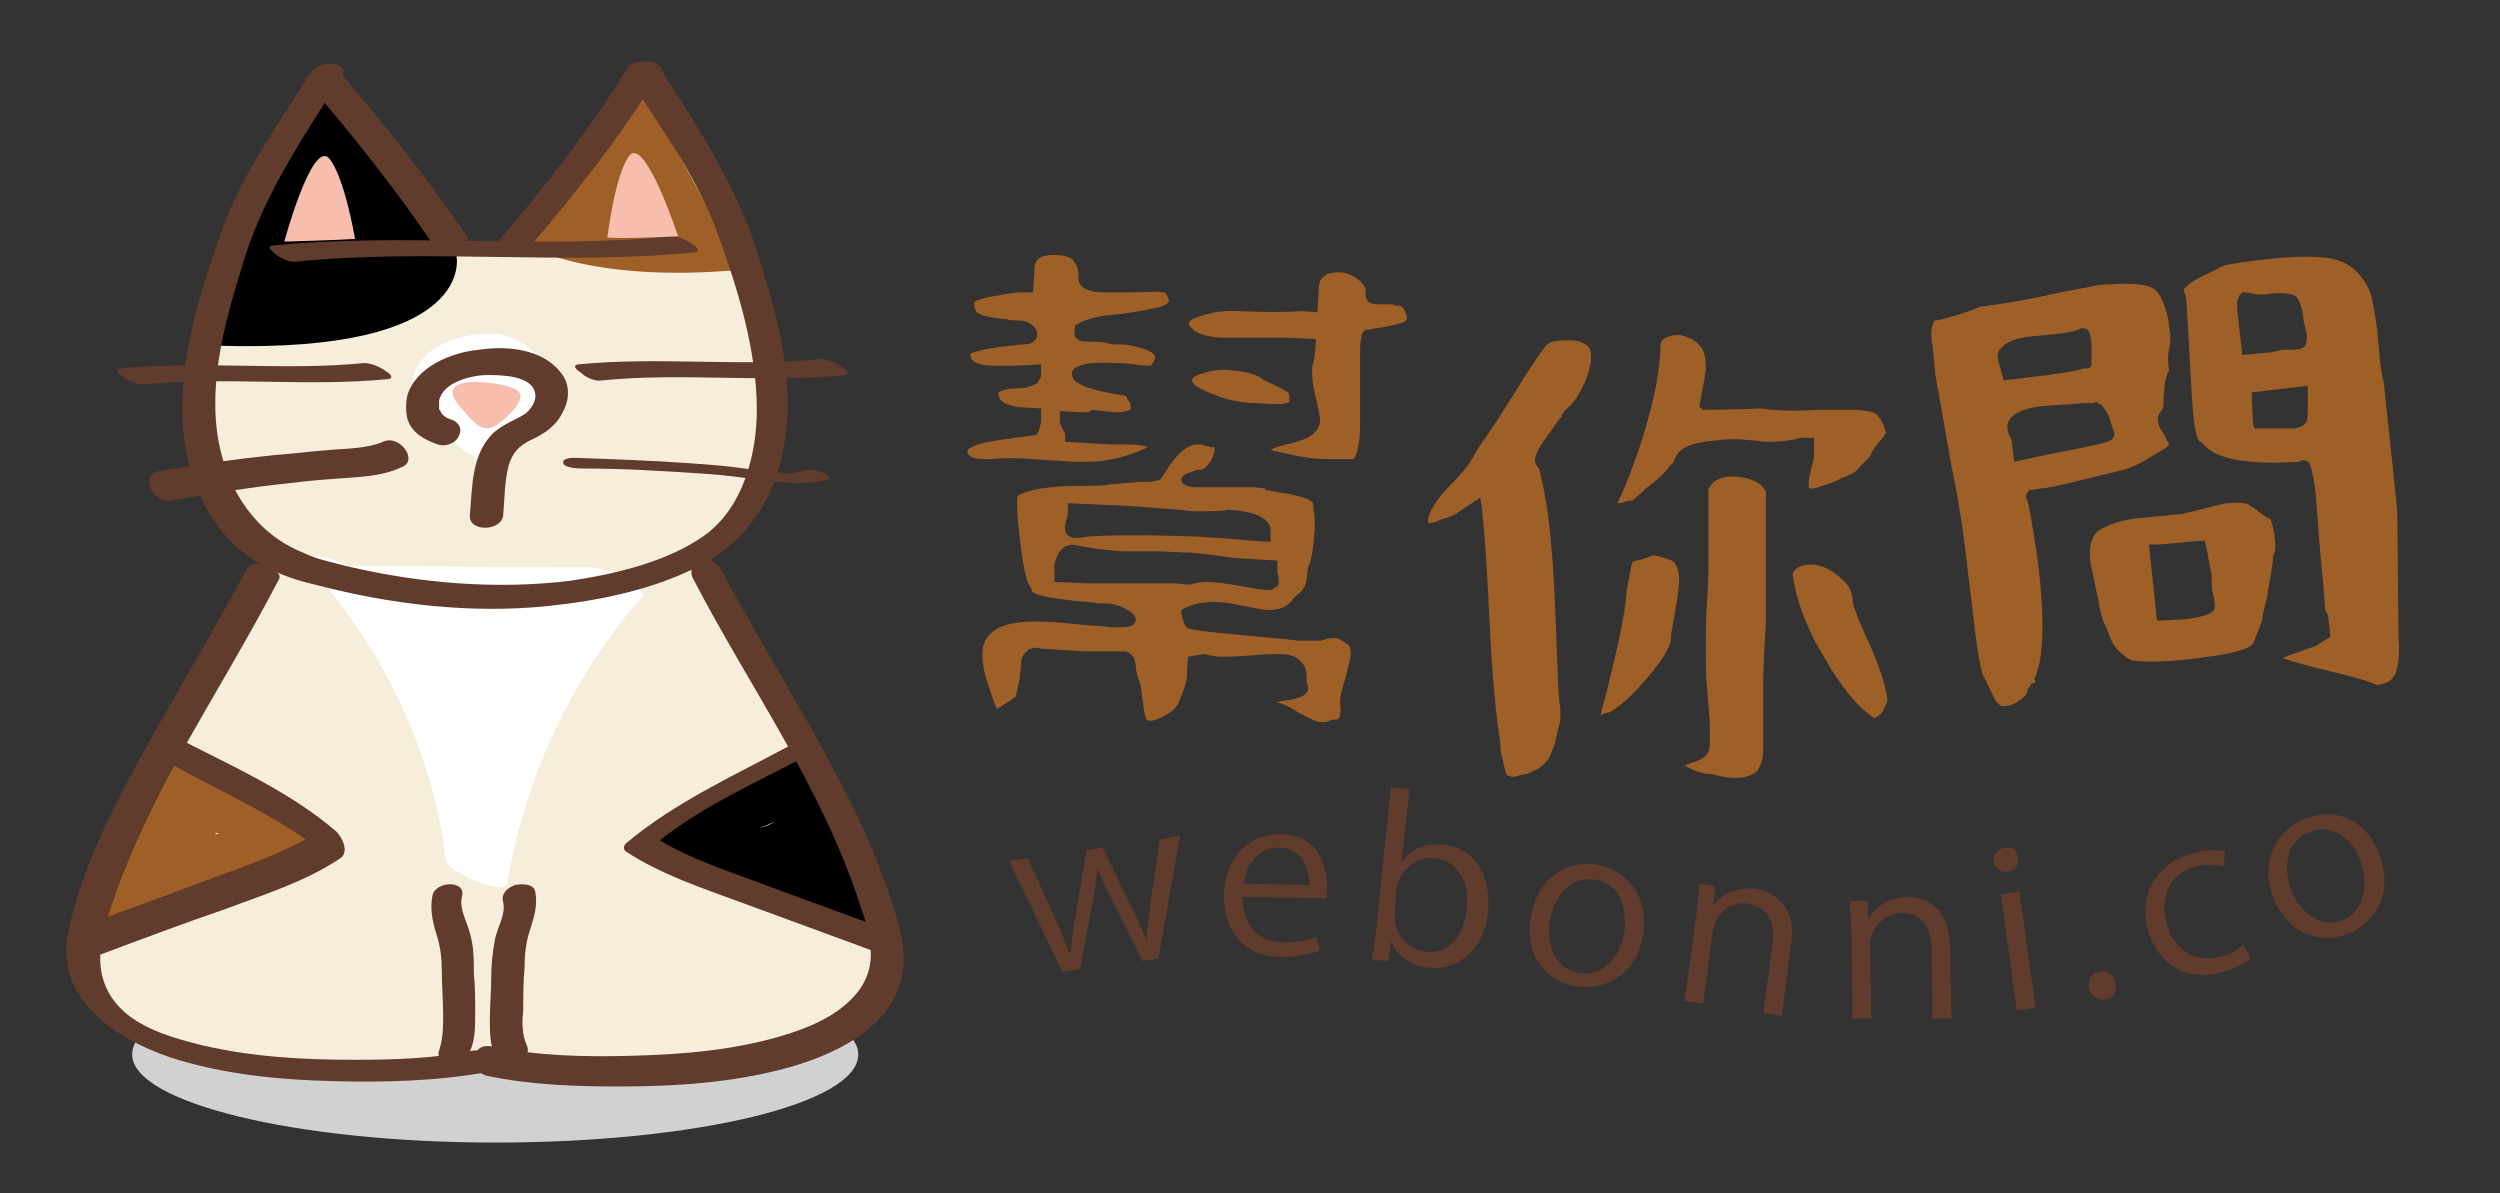
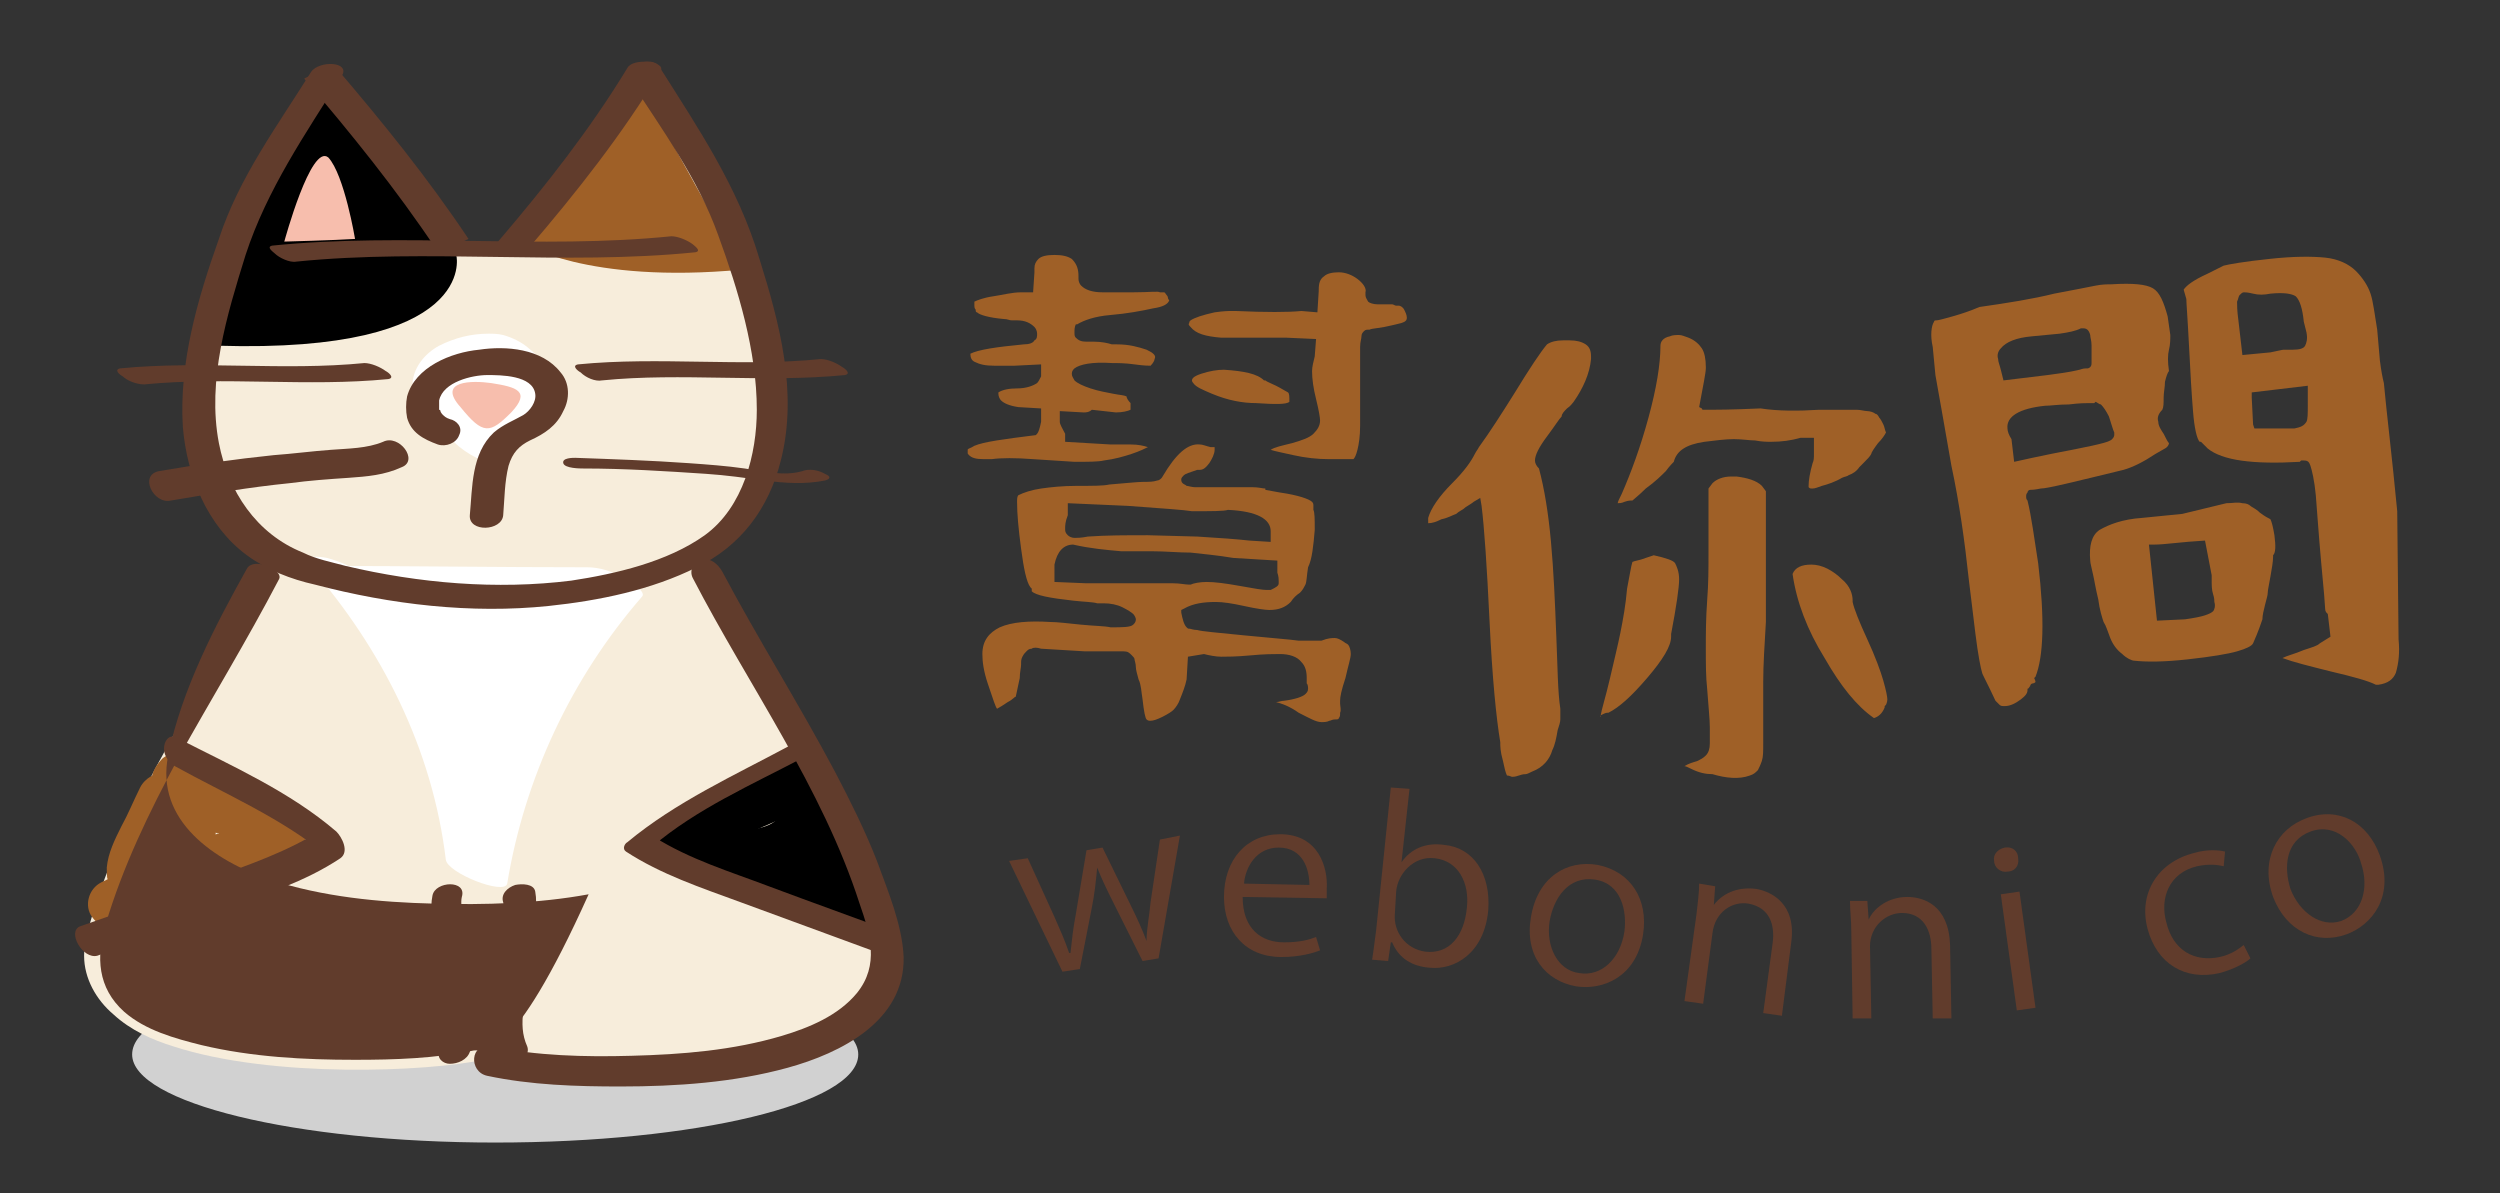
<svg xmlns="http://www.w3.org/2000/svg" version="1.1" id="圖層_1" x="0px" y="0px" viewBox="0 0 187.3 89.4" style="enable-background:new 0 0 187.3 89.4;" xml:space="preserve">
  <rect x="0" y="0" width="187.3" height="89.4" fill="#333333" stroke="none" />
  <style type="text/css">
	.st0{fill:#D1D1D1;}
	.st1{fill:#F7EDDB;}
	.st2{fill:#613C2C;}
	.st3{fill:#9F6027;}
	.st4{fill:#FFFFFF;}
	.st5{fill:#F7BEAD;}
</style>
  <g>
    <path class="st0" d="M64.3,79c0,3.7-12.2,6.6-27.2,6.6c-15,0-27.2-3-27.2-6.6c0-3.7,12.2-6.6,27.2-6.6C52.1,72.4,64.3,75.4,64.3,79   z" />
  </g>
  <g>
    <g>
      <path class="st1" d="M36.2,79.4c-4.2,0.9-15.8,1.4-23.2-1c-1.6-0.5-3.2-1.2-4.5-2.4c-1.3-1.1-2.2-2.7-2.2-4.4    c0-0.8,0.2-1.6,0.4-2.3c2.7-9.5,8.6-17.6,13.1-26.3l0.8-1.5c0,0,17.3,6.3,31.6-0.1L53,43c4.5,8.7,10.5,16.9,13.1,26.3    c0.2,0.8,0.4,1.5,0.4,2.3c0,1.7-0.9,3.3-2.2,4.4c-1.3,1.1-2.9,1.8-4.5,2.4c-7.4,2.4-19,1.9-23.2,1" />
    </g>
  </g>
  <g>
    <g>
      <path d="M52.1,64.5c1-0.2,1.9-0.6,2.8-1.2c0.8-0.6,1.6-1.1,2.6-1.5c0.9-0.4,1.8-0.8,2.6-1.3c0.8-0.5,1.8-0.9,2.2-1.8    c0.5-0.9-0.8-1.4-1.5-1.6c-0.6-0.2-1.3-0.3-1.9-0.2c-0.4,0-1,0.1-1.2,0.5c-0.1,0.2-0.2,0.3-0.3,0.5c-0.1,0.1-0.1,0.1-0.2,0.2    c0.1-0.1,0,0-0.1,0c-0.4,0.2-0.7,0.4-1.1,0.7c-0.8,0.5-1.6,0.9-2.5,1.3c-0.9,0.4-1.6,0.8-2.4,1.4c-0.4,0.3-0.7,0.5-1.1,0.7    c-0.1,0-0.2,0.1-0.3,0.1c-0.2,0.1,0.2-0.1,0,0c-0.2,0.1-0.5,0.1-0.7,0.2c-0.3,0.1-0.8,0.3-0.8,0.6c-0.1,0.4,0.3,0.7,0.6,0.9    C49.6,64.5,51,64.7,52.1,64.5L52.1,64.5z" />
    </g>
    <g>
      <path d="M54.8,67.1c1.5-0.1,3-0.4,4.5-0.8c0.7-0.2,1.3-0.5,1.7-1c0.4-0.5,0.6-1,1.1-1.5C62,64,61.9,64,61.8,64.1    c0.2-0.2,0.4-0.4,0.7-0.5c0.4-0.1,0.4-0.8,0.4-1c0-0.6-0.3-1.2-0.6-1.7c-0.4-0.7-1.2-1.9-2.2-1.6c-1.1,0.3-1.4,1.5-2.1,2.3    c0.1-0.1,0.1-0.2,0.2-0.2c-0.5,0.5-1.2,0.6-1.9,0.8c0.1,0,0.2,0,0.3-0.1c-1.2,0.3-2.4,0.5-3.7,0.6c-1,0.1-0.6,1.6-0.4,2.2    c0.3,0.6,0.6,1.2,1,1.6C53.9,66.8,54.3,67.2,54.8,67.1L54.8,67.1z" />
    </g>
    <g>
      <path d="M60.7,68.5c1.6-0.4,2.9-1.4,3.9-2.6c0.2-0.2,0.3-0.4,0.3-0.7c0.1-0.2,0.1-0.5,0-0.7c-0.1-0.3-0.2-0.5-0.4-0.7    c-0.2-0.2-0.4-0.4-0.7-0.5C63.3,63,62.6,62.9,62,63c-0.5,0.1-1.2,0.3-1.5,0.8c-0.3,0.4-0.6,0.7-1,1c0.1-0.1,0.3-0.2,0.4-0.3    c-0.3,0.2-0.6,0.4-0.9,0.6c0.2-0.1,0.3-0.2,0.5-0.3c-0.3,0.2-0.7,0.3-1.1,0.4c-0.3,0.1-0.5,0.2-0.7,0.4c-0.2,0.1-0.4,0.3-0.5,0.6    c-0.2,0.4-0.1,1,0.2,1.4c0.4,0.5,0.9,0.8,1.4,0.9c0.2,0,0.4,0.1,0.7,0.1C59.9,68.7,60.3,68.6,60.7,68.5L60.7,68.5z" />
    </g>
    <g>
      <path d="M65.6,69.8c0.1-0.4,0.2-0.8,0.3-1.2c0-0.2,0-0.4-0.1-0.6c-0.1-0.3-0.2-0.5-0.3-0.7c-0.2-0.3-0.4-0.5-0.6-0.7    c-0.2-0.2-0.5-0.4-0.8-0.6c-0.2-0.1-0.4-0.2-0.5-0.3c-0.3-0.1-0.6-0.2-1-0.2c-0.1,0-0.3,0.1-0.4,0.1c-0.2,0.1-0.4,0.3-0.4,0.5    c-0.1,0.4-0.2,0.8-0.3,1.2c0,0.2,0,0.4,0.1,0.6c0.1,0.3,0.2,0.5,0.3,0.7c0.2,0.3,0.4,0.5,0.6,0.7c0.2,0.2,0.5,0.4,0.8,0.6    c0.2,0.1,0.4,0.2,0.5,0.3c0.3,0.1,0.6,0.2,1,0.2c0.1,0,0.3-0.1,0.4-0.1C65.4,70.2,65.5,70.1,65.6,69.8L65.6,69.8z" />
    </g>
  </g>
  <g>
    <g>
      <path class="st2" d="M59.1,55.9c-4.1,2.2-8.5,4.2-12.1,7.2c-0.2,0.1-0.4,0.5-0.1,0.7c2.6,1.7,5.6,2.7,8.6,3.8    c3.3,1.2,6.5,2.4,9.8,3.6c0.5,0.2,1.3-0.1,1.7-0.4c0.3-0.2,0.7-0.7,0.1-0.9c-3.2-1.2-6.3-2.3-9.5-3.5c-2.9-1.1-5.9-2-8.6-3.7    c0,0.2-0.1,0.4-0.1,0.7c3.3-2.8,7.4-4.6,11.2-6.6c0.3-0.2,0.9-0.6,0.6-1C60.4,55.4,59.5,55.7,59.1,55.9L59.1,55.9z" />
    </g>
  </g>
  <g>
    <path class="st1" d="M48.3,5.5c1,1.6,2,3.2,3,4.7c1,1.6,2,3.2,2.8,4.8c0.8,1.7,1.4,3.5,1.9,5.4c1.1,3.6,2.1,7.4,1.8,11.1   c-0.3,3.8-1.8,7.8-5.2,9.6c-12.8,6.9-30,1.2-30,1.2c-0.9-0.3-1.8-0.7-2.6-1.2c-3.2-2-4.9-5.8-5.2-9.6c-0.3-3.8,0.7-7.5,1.8-11.1   c0.5-1.8,1.1-3.6,1.9-5.4c0.8-1.7,1.8-3.3,2.8-4.8c1-1.6,2-3.2,3-4.7l10.2,13.2h3.9L48.3,5.5z" />
  </g>
  <path class="st3" d="M47.7,5.9l-8.6,12.3c0,0,4.8,3.1,16.5,2" />
  <path d="M34.2,19.2c0,0,1.6,7.3-17.9,6.7c0,0,3.7-16,8.2-19.4L34.2,19.2z" />
  <g>
    <g>
      <path class="st4" d="M34.8,32.1c0-0.4,0.1-0.8,0.3-1.2c0,0.1-0.1,0.2-0.1,0.3c0.4-0.7,1-1.3,1.7-1.6c-0.1,0-0.2,0.1-0.2,0.1    c1.1-0.5,2.3-0.7,3.5-0.7c-0.1,0-0.2,0-0.3,0c0.1,0,0.2,0,0.3,0c0.1,0,0.1,0,0.2,0c-0.1,0-0.2-0.1-0.4-0.2c-0.7-0.4-1.6-1.2-1.9-2    c-0.1-0.3,0,0,0,0.1c0-0.1,0-0.2,0-0.3c0,0.2,0,0.4-0.1,0.6c0-0.1,0.1-0.2,0.1-0.3c-0.5,0.9-1.5,1.2-2.3,1.8    c-0.9,0.6-1.5,1.4-2,2.3c0-0.1,0.1-0.2,0.1-0.3c0,0.1-0.1,0.1-0.2,0.2c0.1,0,0.2-0.1,0.2-0.1c-0.1,0-0.1,0-0.2,0    c0.1,0,0.2,0,0.3,0c-0.3,0-0.1,0.1,0.6,0.3c0.5,0.5,1,1,1.5,1.4c-0.1-0.2-0.3-0.5-0.5-0.7c-0.5-0.6-1.1-1.1-1.7-1.5    c-0.3-0.2-0.8-0.5-1.2-0.4c-0.3,0.1-0.4,0.4-0.4,0.7c0.1,0.5,0.4,1,0.8,1.4c0.4,0.5,0.9,1,1.5,1.3c-0.6-0.4-1-0.8-1.4-1.4    c0.1,0.2,0.3,0.4,0.4,0.6c0.2,0.2,0.4,0.4,0.6,0.6c0.5,0.5,1.1,0.9,1.7,1.2c0.3,0.1,0.8,0.3,1.1,0.1c0.4-0.1,0.5-0.4,0.6-0.8    c0,0.1-0.1,0.2-0.1,0.3c0.5-1,1.4-1.7,2.4-2.3c0.5-0.3,1-0.6,1.4-1c0.4-0.5,0.6-1,0.5-1.6c0-0.5-0.3-0.9-0.5-1.3    c-0.4-0.7-1-1.2-1.6-1.7c-0.5-0.4-1.1-0.7-1.8-0.9c-0.4-0.1-0.8-0.1-1.1-0.1c-1.3,0-2.5,0.3-3.7,0.9c-1.1,0.6-2,1.7-2,3    c0,1.1,0.9,2,1.7,2.6c0.4,0.3,0.9,0.7,1.4,0.7C34.3,32.5,34.8,32.5,34.8,32.1L34.8,32.1z" />
    </g>
  </g>
  <g>
    <g>
      <path class="st4" d="M23.2,42.4c5.4,6.2,9.2,13.7,10.2,22c0.1,1,4.4,2.7,4.6,1.8c1.3-7.9,4.8-15.4,10.1-21.5    c0.4-0.4-1.2-1.3-1.4-1.4c-0.8-0.5-1.8-0.8-2.7-0.8c-6.7,0-13.4-0.1-20.1-0.1c-0.8,0-0.3,0.7,0,1c0.7,0.7,1.8,1.2,2.7,1.4    c5.3,1.1,7.2,7.8,6,12.4c1.5,0.6,3,1.2,4.6,1.8c-1-4.1-1.9-8.3-2.9-12.4c-0.1,0.1-0.1,0.2-0.2,0.4c2.5-1.1,5-1.5,7.7-1.4    c-1.4-0.8-2.7-1.5-4.1-2.3c-2.3,3-4,6.4-5.1,10c-0.3,1.1,4,3,4.6,2.1c1.5-2.5,3-5.1,4.5-7.6c0.4-0.7-2.3-1.9-2.6-2    c-2.1-0.7-4.2-1-6.3-0.8c-0.2,0-0.6,0.1-0.5,0.4c0.4,1.2,0.9,2.3,1.5,3.5c0.5,0.9,1.6,1.4,2.6,1.8c0.2,0.1,2.4,0.6,2-0.1    c-0.6-1.1-1.1-2.3-1.5-3.5c-0.2,0.1-0.3,0.3-0.5,0.4c1.1-0.1,2.3-0.2,3.3,0.2c-0.9-0.7-1.7-1.3-2.6-2c-1.5,2.5-3,5.1-4.5,7.6    c1.5,0.7,3,1.4,4.6,2.1c1.1-3.6,2.9-7,5.1-10c0.3-0.4-1.2-1.3-1.4-1.4C40,43.3,39.1,43,38.1,43c-2.9-0.1-5.7,0.4-8.3,1.6    c-0.2,0.1-0.2,0.2-0.2,0.4c1,4.1,1.9,8.3,2.9,12.4c0.2,0.9,4.3,2.9,4.6,1.8c0.9-3.7,0.2-7.6-2.1-10.6c-2.4-3.2-6.3-5.3-10.2-6.1    c0.9,0.8,1.8,1.6,2.7,2.4c6.7,0,13.4,0.1,20.1,0.1c-1.4-0.8-2.7-1.5-4.1-2.3c-5.3,6.1-8.8,13.5-10.1,21.5c1.5,0.6,3,1.2,4.6,1.8    c-1-8.4-5-16.1-10.5-22.5c-0.7-0.9-1.9-1.4-3-1.7C24,41.7,22.4,41.5,23.2,42.4L23.2,42.4z" />
    </g>
  </g>
  <g>
    <path class="st3" d="M11.8,59.8c1,1.3,2.6,1.8,4,2.4c0.1,0.1,0.3,0.1,0.4,0.2c0.1,0,0.2,0.1,0.3,0.1c-0.1,0-0.2-0.1-0.2-0.1   c0.2,0,0.7,0.4,0.9,0.6c0.1,0,0.5,0.4,0.1,0.1c0.1,0.1,0.3,0.2,0.4,0.4c0.1,0.1,0.2,0.2,0.3,0.3c0.1,0.1,0.1,0.1,0.2,0.2   c0.2,0.3,0.2,0.2-0.1-0.4c0.2-0.5,0.4-1,0.5-1.5c0,0-0.1,0.1-0.1,0.1c0.3-0.2,0.7-0.4,1-0.7c-1,0.4-2,0.6-3,0.9   c-1,0.3-1.9,0.7-2.8,1c-2.1,0.8-4.1,1.7-6.1,2.7c-1,0.5-1.3,1.8-0.7,2.6c0.7,1,2,1.1,3.1,0.8c2.2-0.6,3.9-2.6,5.1-4.3   c0.7-1,1.1-2.2,1.1-3.4c0-1.3-0.6-2.3-1.4-3.3c-1-1.3-3.6-0.9-4.3,0.5c-0.5,1-0.9,2-1.4,2.9c-0.5,1-1,2-1.1,3.1   c0,0.6,0,1.1,0.4,1.5c0.4,0.4,1,0.7,1.6,0.7c1,0.1,2.8-0.5,2.9-1.8c0-0.3,0.1-0.5,0.1-0.8c0.1-0.4-0.1,0.2,0.1-0.2   c0.2-0.4,0.4-0.9,0.6-1.3c0.4-0.9,0.8-1.8,1.3-2.7c-1.4,0.2-2.9,0.4-4.3,0.5c0,0,0.3,0.5,0.1,0.2c0.1,0.2,0.2,0.3,0.3,0.5   c-0.1-0.3,0,0.1,0,0.2c0,0.1,0,0.1,0,0.2c0-0.2,0-0.2,0-0.1c-0.1,0.2-0.1,0.4-0.1,0.6c0,0.1,0,0.1,0-0.1c0,0.1-0.1,0.1-0.1,0.2   c-0.1,0.2-0.2,0.3-0.3,0.5c-0.3,0.5,0.3-0.3-0.1,0.2c-0.4,0.5-0.9,1.1-1.4,1.6c-0.1,0.1-0.3,0.4-0.4,0.4c0.2-0.2,0.2-0.2,0.1-0.1   c-0.1,0.1-0.1,0.1-0.2,0.2c-0.1,0-0.1,0.1-0.2,0.1c-0.2,0.1-0.2,0.1,0.1,0c-0.1,0.1-0.4,0.1-0.5,0.2c0.8,1.2,1.6,2.3,2.4,3.5   c0.1,0,0.9-0.4,0.4-0.2c0.2-0.1,0.4-0.2,0.6-0.3c0.5-0.2,0.9-0.4,1.4-0.6c0.9-0.4,1.9-0.8,2.8-1.2c0.9-0.4,1.9-0.7,2.8-1   c1-0.3,2.2-0.5,3.1-1c1-0.5,1.6-1.5,1.3-2.6c-0.2-0.6-0.6-1.1-1-1.5c-0.7-0.7-1.4-1.3-2.3-1.8c-0.8-0.5-1.7-0.8-2.6-1.1   c-0.2-0.1-0.4-0.1-0.6-0.2c0.5,0.3,0,0-0.1-0.1c-0.1,0-0.1-0.1-0.2-0.1c-0.2-0.1-0.2-0.1,0.1,0.1c-0.2-0.1-0.3-0.4-0.4-0.5   c-0.7-1-2.6-1-3.5-0.3C11.3,57.7,11,58.8,11.8,59.8L11.8,59.8z" />
  </g>
  <g>
    <g>
      <path class="st2" d="M22.8,5.9c3.5,4.1,6.9,8.3,9.9,12.8c0.2,0.3,2.4-0.8,2.4-0.8c-3-4.5-6.4-8.7-9.9-12.8    c-0.1-0.2-1.1,0.2-1.2,0.3C23.8,5.4,22.7,5.9,22.8,5.9L22.8,5.9z" />
    </g>
  </g>
  <g>
    <g>
      <path class="st2" d="M47,5.1c-2.8,4.6-6.1,8.8-9.6,12.9c-0.8,0.9,1.6,1.3,2.2,0.6c3.6-4.2,7-8.5,9.9-13.3    C49.9,4.6,47.4,4.3,47,5.1L47,5.1z" />
    </g>
  </g>
  <g>
    <g>
      <path class="st2" d="M47.2,6c2.4,3.7,5.1,7.4,6.6,11.6c1.5,4.1,2.9,8.7,2.9,13.1c0,3.3-1,7.3-3.9,9.4c-2.8,2-6.7,2.9-10,3.4    c-5.6,0.7-11.4,0.2-16.9-1.1c-1.1-0.3-2.2-0.5-3.2-1c-3.5-1.4-5.6-4.6-6.3-8.2c-0.9-4.7,0.6-9.6,2-14.1c1.6-4.9,4.5-9.1,7.2-13.4    c0.7-1.1-1.7-1.2-2.3-0.3c-2.5,4-5.4,7.9-6.9,12.5c-1.6,4.5-3,9.3-2.7,14.1c0.3,3.6,1.8,7.4,4.8,9.6c1.5,1.1,3.3,1.8,5.1,2.2    c5.7,1.5,11.7,2.2,17.5,1.6c3.8-0.4,7.7-1.2,11.1-2.9c3.3-1.6,5.4-4.4,6.3-8c1.3-5.1-0.1-10.3-1.6-15.1C55.3,14,52.3,9.6,49.4,5    C48.9,4.1,46.5,4.9,47.2,6L47.2,6z" />
    </g>
  </g>
  <g>
    <g>
      <path class="st2" d="M45.1,28.5c6-0.6,12.1,0.2,18.2-0.4c0.5-0.1,0-0.5-0.2-0.6c-0.4-0.3-1.1-0.6-1.6-0.6    c-6,0.6-12.1-0.2-18.2,0.4c-0.5,0.1,0,0.5,0.2,0.6C43.9,28.3,44.6,28.6,45.1,28.5L45.1,28.5z" />
    </g>
  </g>
  <g>
    <g>
      <path class="st2" d="M10.8,28.8c6.1-0.6,12.2,0.2,18.3-0.4c0.5-0.1,0-0.5-0.2-0.6c-0.4-0.3-1.1-0.6-1.6-0.6    c-6.1,0.6-12.2-0.2-18.3,0.4c-0.5,0.1,0,0.5,0.2,0.6C9.5,28.5,10.2,28.8,10.8,28.8L10.8,28.8z" />
    </g>
  </g>
  <g>
    <g>
      <path class="st2" d="M22.2,19.6c9.9-1,20,0.3,29.9-0.7c0.5-0.1-0.1-0.5-0.2-0.6c-0.4-0.3-1.1-0.6-1.6-0.6c-9.9,1-20-0.3-29.9,0.7    c-0.5,0.1,0.1,0.5,0.2,0.6C20.9,19.3,21.7,19.7,22.2,19.6L22.2,19.6z" />
    </g>
  </g>
  <g>
    <g>
-       <path class="st2" d="M35.5,78.7c-2.9,0.6-5.9,0.7-8.9,0.7c-3.8,0-7.7-0.2-11.5-1.1c-2-0.5-4.2-1.1-5.8-2.5c-2-1.8-2.1-4.1-1.4-6.5    c1.3-4.4,3.3-8.5,5.4-12.4c2.5-4.5,5.2-8.9,7.6-13.5c0.4-0.7-1.9-1.7-2.4-0.8c-2.4,4.5-5,8.8-7.5,13.3c-2.4,4.3-4.9,9.1-5.9,14    c-1,4.9,3.5,7.9,7.6,9.3c4,1.3,8.2,1.7,12.3,1.8c3.8,0.1,7.8,0,11.6-0.7C38.3,79.9,36.3,78.6,35.5,78.7L35.5,78.7z" />
+       <path class="st2" d="M35.5,78.7c-2.9,0.6-5.9,0.7-8.9,0.7c-3.8,0-7.7-0.2-11.5-1.1c-2-0.5-4.2-1.1-5.8-2.5c-2-1.8-2.1-4.1-1.4-6.5    c1.3-4.4,3.3-8.5,5.4-12.4c2.5-4.5,5.2-8.9,7.6-13.5c0.4-0.7-1.9-1.7-2.4-0.8c-2.4,4.3-4.9,9.1-5.9,14    c-1,4.9,3.5,7.9,7.6,9.3c4,1.3,8.2,1.7,12.3,1.8c3.8,0.1,7.8,0,11.6-0.7C38.3,79.9,36.3,78.6,35.5,78.7L35.5,78.7z" />
    </g>
  </g>
  <g>
    <g>
      <path class="st2" d="M13.1,57.4c3.8,2.1,8,3.9,11.4,6.7c-0.1-0.7-0.2-1.3-0.3-2c-2.6,1.7-5.6,2.7-8.6,3.8    c-3.2,1.2-6.4,2.4-9.6,3.5c-1,0.4,0.2,2.5,1.3,2.2c3.2-1.2,6.4-2.4,9.6-3.5c2.9-1.1,5.9-2,8.6-3.8c0.7-0.5,0.1-1.6-0.3-2    c-3.5-3-7.8-4.9-11.9-7c-0.5-0.3-0.9,0-1,0.6C12.2,56.5,12.6,57.1,13.1,57.4L13.1,57.4z" />
    </g>
  </g>
  <g>
    <g>
      <path class="st2" d="M51.9,43.3c4.2,8.1,9.7,15.7,12.5,24.4c0.8,2.3,1.5,4.6-0.2,6.7c-1.4,1.7-3.6,2.6-5.6,3.2    c-3.7,1.1-7.5,1.4-11.3,1.5c-3.5,0.1-7.1,0-10.5-0.7c-1.6-0.3-1.7,1.9-0.3,2.2c3.3,0.7,6.7,0.8,10,0.8c4.2,0,8.5-0.3,12.5-1.4    c4-1.1,8.8-3.5,8.7-8.3c-0.1-2.4-1.2-5-2-7.2c-0.9-2.3-2-4.5-3.1-6.6c-2.7-5.1-5.8-10-8.5-15.1c-0.3-0.5-0.8-1-1.5-0.9    C52,42,51.6,42.7,51.9,43.3L51.9,43.3z" />
    </g>
  </g>
  <g>
    <g>
      <path class="st2" d="M28.7,33.1c-1.2,0.5-2.6,0.5-3.9,0.6c-1.4,0.1-2.9,0.3-4.3,0.4c-2.9,0.3-5.7,0.7-8.6,1.2    c-1.5,0.3-0.4,2.5,0.9,2.2c3-0.5,5.9-1,8.9-1.3c1.5-0.2,2.9-0.3,4.4-0.4c1.4-0.1,2.7-0.2,4-0.8C31.4,34.5,29.9,32.5,28.7,33.1    L28.7,33.1z" />
    </g>
  </g>
  <g>
    <g>
      <path class="st2" d="M60.1,35.3c-1.4,0.4-2.9,0-4.3-0.2c-1.4-0.2-2.8-0.3-4.2-0.4c-2.8-0.2-5.7-0.3-8.5-0.4c-0.2,0-1,0-0.9,0.4    c0.1,0.4,1.3,0.4,1.5,0.4c3.1,0,6.2,0.2,9.2,0.4c1.5,0.1,2.9,0.3,4.4,0.5c1.5,0.2,3,0.3,4.5,0c0.4-0.1,0.5-0.3,0-0.5    C61.3,35.2,60.6,35.1,60.1,35.3L60.1,35.3z" />
    </g>
  </g>
  <g>
    <g>
      <path class="st2" d="M37.7,38.6c0.1-1.2,0.1-2.5,0.4-3.7c0.3-1,0.8-1.5,1.6-1.9c1.1-0.5,2-1.1,2.5-2.2c0.5-0.9,0.5-2.1-0.2-2.9    c-1.4-1.8-4.1-2-6.1-1.7c-2.1,0.2-4.8,1.3-5.4,3.5c-0.1,0.5-0.1,1.1,0,1.6c0.3,1.1,1.2,1.6,2.3,2c0.6,0.2,1.4-0.1,1.6-0.7    c0.3-0.6-0.2-1.1-0.7-1.2c-0.3-0.1-0.4-0.2-0.6-0.4c0.1,0.1-0.1-0.1-0.1-0.2c0,0,0-0.1-0.1-0.1c0,0.1,0,0.1,0,0c0-0.1,0-0.2,0-0.3    c-0.1-0.2,0,0.1,0,0c0-0.1,0-0.3,0-0.4c0.3-1.4,2.5-1.9,3.6-1.9c1,0,3.4,0,3.6,1.4c0.1,0.6-0.4,1.3-0.9,1.6    c-0.7,0.4-1.5,0.7-2.2,1.3c-1.7,1.6-1.6,4.1-1.8,6.2C35.1,39.9,37.6,39.8,37.7,38.6L37.7,38.6z" />
    </g>
  </g>
  <g>
    <g>
      <g>
        <path class="st2" d="M37.7,67.6c0.2,0.9-0.4,1.8-0.6,2.7c-0.2,1-0.3,2-0.3,3c0,1-0.1,2.1-0.1,3.1c0,0.9,0,1.9,0.4,2.8     c0.5,1.1,2.8,0.3,2.4-0.8c-0.4-0.9-0.4-1.7-0.3-2.7c0-1.1,0-2.1,0.1-3.2c0-1,0.1-1.9,0.4-2.8c0.3-1,0.6-1.8,0.4-2.9     c-0.1-0.6-1-0.6-1.5-0.5C38,66.5,37.5,67,37.7,67.6L37.7,67.6z" />
      </g>
    </g>
  </g>
  <g>
    <g>
      <g>
        <path class="st2" d="M32.4,67.1c-0.2,1,0,1.9,0.3,2.9c0.3,0.9,0.4,1.8,0.4,2.8c0,1.1,0.1,2.1,0.1,3.2c0,0.9,0,1.8-0.3,2.7     c-0.2,0.6,0.3,1,0.8,1c0.6,0,1.3-0.3,1.5-0.9c0.4-0.9,0.4-1.8,0.4-2.8c0-1,0-2.1-0.1-3.1c0-1,0-2-0.3-3c-0.2-0.8-0.8-1.8-0.6-2.7     C35,65.9,32.6,66,32.4,67.1L32.4,67.1z" />
      </g>
    </g>
  </g>
  <g>
    <path class="st5" d="M36.8,28.7c1.9,0.3,3,0.6,1.5,2.2c-1.6,1.6-2.1,1.7-3.8-0.4C32.7,28.5,35.4,28.5,36.8,28.7z" />
  </g>
  <path class="st5" d="M26.6,17.9c-1.5,0.1-5.3,0.2-5.3,0.2s2-7.4,3.3-6.3C25.8,13.1,26.6,17.9,26.6,17.9z" />
-   <path class="st5" d="M45.5,17.8c1.5,0.1,5.3-0.1,5.3-0.1s-2.4-7.3-3.6-6.1C46.1,12.9,45.5,17.8,45.5,17.8z" />
  <g>
    <path class="st2" d="M88.4,62.6l-1.6,9.2l-1.2,0.2l-2.1-4.2C83,66.8,82.6,66,82.2,65l0,0c-0.1,1.1-0.2,2-0.4,3l-0.9,4.6l-1.3,0.2   l-4-8.3l1.4-0.2l2,4.4c0.4,0.9,0.8,1.8,1.1,2.7l0.1,0c0.1-0.9,0.2-1.9,0.4-2.9l0.8-4.8l1.2-0.2l2.1,4.3c0.5,1,0.9,1.9,1.2,2.7l0,0   c0-0.9,0.2-1.8,0.3-2.9l0.7-4.7L88.4,62.6z" />
    <path class="st2" d="M98.9,71.2c-0.5,0.2-1.5,0.5-2.9,0.5c-2.7,0-4.3-1.9-4.3-4.5c0-2.8,1.7-4.7,4.2-4.7c2.9,0,3.6,2.5,3.5,4.1   c0,0.3,0,0.5,0,0.7l-6.3-0.1c0,2.4,1.4,3.4,3.1,3.4c1.2,0,1.9-0.2,2.4-0.4L98.9,71.2z M98.1,66.3c0-1.2-0.5-2.8-2.3-2.8   c-1.7,0-2.5,1.5-2.6,2.7L98.1,66.3z" />
    <path class="st2" d="M105,64.6c0.7-1,1.8-1.5,3.2-1.3c2.2,0.2,3.5,2.2,3.3,4.9c-0.3,3.2-2.5,4.5-4.4,4.3c-1.3-0.1-2.3-0.7-2.8-1.9   l-0.1,0l-0.2,1.4l-1.2-0.1c0.1-0.6,0.2-1.5,0.3-2.2l1.1-10.7l1.4,0.1L105,64.6L105,64.6z M104.5,68.5c-0.1,1.3,0.8,2.6,2.3,2.8   c1.8,0.2,2.9-1.2,3.1-3.3c0.2-1.8-0.6-3.5-2.4-3.7c-1.6-0.2-2.8,1.2-2.9,2.5L104.5,68.5z" />
    <path class="st2" d="M123.1,70c-0.5,3.2-3,4.2-5,3.9c-2.3-0.4-3.9-2.3-3.4-5.2c0.5-3,2.7-4.3,5-3.9C122.2,65.3,123.5,67.4,123.1,70   z M119.5,65.9c-2-0.3-3.1,1.4-3.4,3.1c-0.3,1.9,0.6,3.7,2.2,3.9c1.7,0.3,3.1-1.1,3.4-3.1C121.9,68.3,121.5,66.2,119.5,65.9z" />
    <path class="st2" d="M133.5,76.1l-1.4-0.2l0.7-5.2c0.2-1.4-0.2-2.7-1.8-3c-1.2-0.2-2.5,0.6-2.7,2.2l-0.7,5.3l-1.4-0.2l0.9-6.5   c0.1-0.9,0.2-1.6,0.2-2.3l1.2,0.2l-0.1,1.4l0,0c0.6-0.8,1.7-1.4,3.2-1.2c1.1,0.2,3,1.1,2.6,4L133.5,76.1z" />
    <path class="st2" d="M146.2,76.3l-1.4,0l-0.1-5.2c0-1.4-0.6-2.7-2.2-2.7c-1.2,0-2.4,1-2.4,2.5l0.1,5.4l-1.4,0l-0.1-6.5   c0-0.9-0.1-1.6-0.1-2.3l1.3,0l0.1,1.4h0c0.4-0.9,1.5-1.7,2.9-1.7c1.2,0,3.1,0.6,3.2,3.6L146.2,76.3z" />
    <path class="st2" d="M150.4,65.3c-0.5,0.1-1-0.3-1-0.8c-0.1-0.5,0.3-0.9,0.8-1c0.6-0.1,1,0.3,1,0.8   C151.3,64.9,150.9,65.3,150.4,65.3z M152.5,75.5l-1.4,0.2l-1.2-8.7l1.4-0.2L152.5,75.5z" />
-     <path class="st2" d="M156.5,74c-0.1-0.6,0.2-1.1,0.8-1.2c0.6-0.1,1.1,0.2,1.2,0.9c0.1,0.6-0.2,1.1-0.8,1.2   C157.1,74.9,156.6,74.5,156.5,74z" />
    <path class="st2" d="M168.6,71.8c-0.3,0.3-1.2,0.8-2.3,1.1c-2.6,0.6-4.7-0.7-5.4-3.3c-0.7-2.6,0.7-5,3.5-5.7c1-0.3,1.9-0.2,2.3-0.1   l-0.1,1.1c-0.4-0.1-1.1-0.2-2,0c-2.1,0.5-2.8,2.4-2.3,4.2c0.5,2.1,2.1,3,4,2.6c0.9-0.2,1.4-0.6,1.8-0.9L168.6,71.8z" />
    <path class="st2" d="M178.3,64.1c1.1,3.1-0.6,5.2-2.5,5.9c-2.2,0.8-4.5-0.2-5.5-2.8c-1-2.8,0.3-5.1,2.5-5.9   C175.2,60.4,177.4,61.6,178.3,64.1z M173.1,62.3c-1.9,0.7-2,2.7-1.5,4.3c0.7,1.8,2.3,2.9,3.8,2.4c1.6-0.6,2.1-2.5,1.5-4.3   C176.5,63.2,175,61.6,173.1,62.3z" />
  </g>
  <g>
    <path class="st3" d="M81.2,30.9l-1.8-0.1l0,0.8c0,0.2,0.2,0.5,0.4,0.9l0,0.6l3.4,0.2c0.4,0,0.9,0,1.5,0c0.6,0,1,0.1,1.3,0.2   c-0.2,0.1-0.6,0.3-1.2,0.5c-0.6,0.2-1.3,0.4-2.1,0.5c-0.4,0.1-1.2,0.1-2.2,0.1l-3.1-0.2c-1.3-0.1-2.4-0.1-3.1,0c-0.2,0-0.4,0-0.6,0   c-0.6,0-0.9-0.1-1.1-0.3c-0.1-0.1-0.1-0.1-0.1-0.2c0-0.1,0-0.1,0-0.2c0-0.1,0.2-0.1,0.5-0.3c0.7-0.3,2.2-0.5,4.6-0.8l0.1-0.1   c0.1-0.1,0.2-0.4,0.3-0.9l0-1l-1.7-0.1c-0.7-0.1-1.1-0.3-1.3-0.5c-0.1-0.1-0.2-0.3-0.2-0.5l0-0.1c0.3-0.2,0.8-0.3,1.4-0.3   c0.7,0,1.2-0.2,1.5-0.4c0.1-0.1,0.2-0.3,0.3-0.5l0-0.9L76,27.4c-0.3,0-0.9,0-1.5,0c-0.7,0-1.1-0.1-1.5-0.3   c-0.2-0.1-0.3-0.3-0.3-0.6c0.6-0.3,1.9-0.5,4-0.7c0.4,0,0.7-0.1,0.8-0.3c0.2-0.1,0.2-0.3,0.2-0.5c0-0.2-0.1-0.4-0.2-0.5   c-0.3-0.3-0.7-0.5-1.3-0.5c-0.2,0-0.3,0-0.4,0c-0.2,0-0.3-0.1-0.6-0.1c-1.1-0.1-1.8-0.3-2-0.5c-0.1,0-0.1-0.1-0.1-0.2   c-0.1-0.1-0.1-0.2-0.1-0.4l0-0.2c0.2-0.1,0.7-0.3,1.4-0.4s1.4-0.3,2.1-0.3l0.9,0l0.1-1.5c0-0.1,0-0.2,0-0.3c0-0.3,0.1-0.5,0.3-0.7   c0.2-0.2,0.6-0.3,1.2-0.3c0.6,0,1,0.1,1.3,0.3c0.4,0.4,0.5,0.8,0.5,1.3l0,0.2c0,0.2,0.1,0.4,0.2,0.5c0.3,0.3,0.8,0.5,1.6,0.5   c0.3,0,1.1,0,2.3,0c1.2,0,1.9-0.1,2,0c0.1,0,0.2,0,0.3,0c0.1,0,0.1,0.1,0.2,0.2c0,0,0.1,0.1,0.1,0.2c0,0.1,0.1,0.2,0.1,0.2   c-0.1,0.3-0.5,0.5-1.2,0.6c-0.9,0.2-2,0.4-3.2,0.5s-2,0.4-2.5,0.7l-0.1,0c-0.1,0.2-0.1,0.4-0.1,0.6s0,0.3,0.1,0.4   c0.2,0.2,0.4,0.3,0.8,0.3l0.6,0c0.5,0,1,0.1,1.3,0.2l0.4,0c0.9,0,1.6,0.2,2.2,0.4c0.2,0.1,0.4,0.2,0.5,0.3c0.1,0.1,0.2,0.2,0.1,0.4   c0,0.1-0.1,0.3-0.3,0.5l0,0c-0.1,0-0.5,0-1.2-0.1c-0.7-0.1-1.3-0.1-1.7-0.1c-1.5-0.1-2.4,0.1-2.8,0.4c-0.1,0.1-0.2,0.2-0.2,0.4   c0,0.2,0.1,0.3,0.2,0.5c0.2,0.2,0.6,0.4,1.2,0.6c0.6,0.2,1.2,0.3,1.7,0.4c0.5,0.1,0.8,0.1,1,0.2c0,0.1,0.1,0.3,0.3,0.5l0,0.5   c-0.2,0.1-0.6,0.2-1.1,0.2l-1.8-0.2C81.6,30.9,81.3,30.9,81.2,30.9z M77.3,48.6c-0.2,0-0.3,0.1-0.4,0.2c-0.1,0.1-0.2,0.2-0.3,0.4   c-0.1,0.2-0.1,0.3-0.1,0.6c0,0.2-0.1,0.6-0.1,1c-0.1,0.5-0.2,0.9-0.3,1.4c-0.1,0-0.2,0.2-0.6,0.4c-0.3,0.2-0.6,0.4-0.8,0.5   c-0.1-0.1-0.3-0.7-0.7-1.9c-0.3-0.9-0.4-1.6-0.4-2.2c0-1,0.5-1.6,1.3-2c0.9-0.4,2.2-0.5,3.8-0.4c0.5,0,1.3,0.1,2.3,0.2   c1,0.1,1.8,0.1,2.2,0.2c0.9,0,1.5,0,1.7-0.2c0.1-0.1,0.2-0.2,0.2-0.4c0-0.1-0.1-0.3-0.2-0.4c-0.1-0.1-0.4-0.3-0.8-0.5   c-0.4-0.2-0.9-0.3-1.4-0.3c-0.2,0-0.4,0-0.5,0c-0.3-0.1-0.9-0.1-1.8-0.2c-1.8-0.2-2.8-0.4-3.1-0.7c0,0,0-0.1,0-0.2l-0.1-0.1   c-0.3-0.4-0.5-1.4-0.7-2.9c-0.2-1.5-0.3-2.6-0.3-3.5c0-0.2,0-0.4,0.1-0.5c0.4-0.2,1-0.4,1.7-0.5c0.7-0.1,1.6-0.2,2.7-0.2   c1.2,0,2,0,2.4-0.1c1.3-0.1,2.1-0.2,2.6-0.2c0.4,0,0.7,0,1-0.1c0.1,0,0.3-0.1,0.4-0.3c1-1.7,1.9-2.5,2.8-2.4c0.2,0,0.4,0.1,0.8,0.2   l0.2,0c0.1,0,0.1,0,0.1,0c0,0,0,0.1,0,0.2c0,0.3-0.2,0.7-0.4,1c-0.3,0.4-0.5,0.5-0.7,0.5l-0.2,0c-0.6,0.2-0.9,0.3-1,0.4   c-0.1,0.1-0.2,0.2-0.2,0.3s0,0.2,0.1,0.3c0.1,0.1,0.2,0.1,0.3,0.2c0.1,0,0.4,0.1,0.6,0.1c0.3,0,0.9,0,2,0c1,0,1.8,0,2.3,0   c0.5,0,0.8,0.1,1,0.1l0,0.1l1.1,0.2c1.4,0.2,2.2,0.5,2.4,0.7c0.1,0.1,0.1,0.2,0.1,0.3c0,0.1,0,0.1,0,0.2l0,0.1   c0.1,0.2,0.1,0.7,0.1,1.5c-0.1,1.2-0.2,2.2-0.5,2.8c-0.1,0.6-0.1,1.1-0.2,1.3c-0.1,0.2-0.2,0.4-0.4,0.6c-0.3,0.2-0.5,0.4-0.7,0.7   c-0.4,0.4-0.9,0.6-1.6,0.6c-0.3,0-1-0.1-1.9-0.3c-0.9-0.2-1.6-0.3-2.1-0.3c-0.9,0-1.7,0.1-2.4,0.5l-0.2,0.1l0,0.2   c0.1,0.5,0.2,0.9,0.4,1.1c0.1,0.1,0.1,0.1,0.2,0.1c0.1,0,0.3,0.1,0.6,0.1c0.3,0.1,1.5,0.2,3.5,0.4c2,0.2,3.4,0.3,4.1,0.4   c0.7,0,1.3,0,1.7,0c0.5-0.2,0.8-0.2,1-0.2c0.2,0,0.4,0.1,0.7,0.3c0.1,0.1,0.2,0.1,0.3,0.2c0.1,0.1,0.2,0.4,0.2,0.7   c0,0.3-0.2,0.9-0.4,1.8c-0.3,0.9-0.4,1.4-0.4,1.7c0,0.1,0,0.1,0,0.2l0,0c0,0.2,0.1,0.5,0,0.7c0,0.2,0,0.3-0.1,0.4   c0,0.1-0.1,0.1-0.3,0.1c-0.2,0-0.3,0.1-0.4,0.1c-0.2,0.1-0.4,0.1-0.6,0.1c-0.4,0-0.9-0.3-1.7-0.7c-0.7-0.5-1.3-0.7-1.7-0.8   c0.2,0,0.4-0.1,0.6-0.1c0.8-0.1,1.4-0.3,1.6-0.5c0.1-0.1,0.2-0.2,0.2-0.4c0-0.1,0-0.3-0.1-0.4c0-0.1,0-0.2,0-0.4   c0-0.5-0.1-0.9-0.4-1.2c-0.3-0.4-0.9-0.6-1.6-0.6c-0.4,0-1.2,0-2.2,0.1c-1.1,0.1-1.8,0.1-2.2,0.1c-0.4,0-0.9-0.1-1.3-0.2L89,49.2   l-0.1,1.7c-0.1,0.5-0.3,1-0.5,1.5c-0.1,0.3-0.3,0.6-0.5,0.8c-0.1,0.1-0.4,0.3-0.8,0.5c-0.4,0.2-0.7,0.3-0.9,0.3   c-0.1,0-0.2,0-0.3-0.1c-0.1-0.1-0.2-0.6-0.3-1.5c-0.1-0.6-0.1-1.1-0.3-1.5c-0.1-0.4-0.2-0.7-0.2-0.9c0-0.3-0.1-0.5-0.1-0.6   c0-0.1-0.1-0.2-0.2-0.3c-0.2-0.2-0.3-0.3-0.6-0.3c-0.2,0-0.5,0-1.1,0c-0.6,0-1.2,0-1.8,0l-3.3-0.2C77.7,48.5,77.4,48.5,77.3,48.6z    M95.7,42l-3.3-0.2c-1.2-0.2-2.3-0.3-3.2-0.4c-0.9,0-1.9-0.1-2.9-0.1c-1,0-1.8,0-2.3,0c-1.1-0.1-2.3-0.2-3.6-0.5l0,0   c-0.7,0-1.2,0.5-1.4,1.5L79,43.6l2.4,0.1c0.6,0,1.7,0,3.3,0c1.6,0,2.7,0,3.2,0c0.5,0,0.9,0.1,1.2,0.1l0.1,0   c0.2-0.1,0.7-0.2,1.2-0.2c0.6,0,1.4,0.1,2.5,0.3c1.1,0.2,1.7,0.3,2,0.3l0.3,0c0.4-0.2,0.6-0.3,0.6-0.5c0-0.1,0-0.1,0-0.2   c0-0.1,0-0.3-0.1-0.6L95.7,42z M89.3,38.3c-0.6-0.1-2.1-0.2-4.8-0.4L80,37.7l0,0.9c-0.2,0.5-0.2,0.8-0.2,1s0,0.3,0.2,0.5   c0.1,0.1,0.3,0.2,0.5,0.2c0.2,0,0.5,0,1-0.1c1.4-0.1,2.9-0.1,4.5-0.1l3.7,0.1c1.7,0.1,3,0.2,3.9,0.3l0,0l1.6,0.1l0-0.8   c0-0.9-1-1.5-3.2-1.6C91.7,38.3,90.8,38.3,89.3,38.3z M104.6,22.9l0.1,0l0.1,0c0.1,0,0.3,0.1,0.4,0.3c0.1,0.2,0.2,0.4,0.2,0.6   s-0.1,0.3-0.4,0.4c-0.4,0.1-0.8,0.2-1.3,0.3c-0.5,0.1-0.9,0.1-1.1,0.2l-0.1,0c-0.1,0-0.2,0-0.3,0.1c-0.1,0.1-0.2,0.2-0.2,0.4   c0,0.2-0.1,0.4-0.1,0.8c0,0.3,0,1.2,0,2.6c0,1.4,0,2.5,0,3.3c0,0.8-0.1,1.4-0.2,1.8c-0.1,0.4-0.2,0.6-0.3,0.7l0,0l-0.1,0   c-0.4,0-1,0-1.7,0c-0.9,0-1.8-0.1-2.7-0.3c-0.9-0.2-1.4-0.3-1.7-0.4c0.3-0.2,0.8-0.3,1.6-0.5c0.7-0.2,1.3-0.4,1.6-0.7   c0.3-0.3,0.5-0.6,0.5-1c0-0.2-0.1-0.8-0.3-1.6c-0.2-0.8-0.3-1.5-0.3-2.1c0-0.3,0.1-0.7,0.2-1.1l0.1-1.3l-2.2-0.1   c-0.6,0-1.5,0-2.6,0c-1.1,0-1.9,0-2.3,0c-1.2-0.1-1.9-0.3-2.3-0.8c-0.1-0.1-0.2-0.2-0.1-0.3c0-0.1,0-0.1,0.1-0.2   c0.3-0.2,0.9-0.4,1.8-0.6c0.7-0.1,1.1-0.1,1.1-0.1l0.5,0c2.2,0.1,3.9,0.1,4.9,0l1.2,0.1l0.1-1.6c0,0,0-0.1,0-0.1   c0-0.5,0.1-0.8,0.4-1c0.2-0.2,0.6-0.3,1.1-0.3c0.5,0,1,0.2,1.4,0.5c0.4,0.3,0.7,0.7,0.6,1l0,0.2c0,0.2,0.1,0.3,0.2,0.5   c0.1,0.1,0.4,0.2,0.7,0.2l1.1,0C104.4,22.8,104.5,22.9,104.6,22.9z M90.8,29.5c-0.7-0.3-1.2-0.5-1.4-0.8c-0.1-0.1-0.1-0.2-0.1-0.2   c0,0,0-0.1,0.1-0.2c0.1-0.1,0.3-0.2,0.6-0.3c0.6-0.2,1.2-0.3,1.7-0.3c1.5,0.1,2.5,0.3,3,0.8l0.1,0c0.1,0.1,0.4,0.2,0.8,0.4   c0.4,0.2,0.7,0.4,0.9,0.5c0.1,0.1,0.1,0.3,0.1,0.7c-0.2,0.2-1,0.2-2.5,0.1C93.1,30.2,92,30,90.8,29.5z" />
    <path class="st3" d="M112.4,55.6c-0.3-1.8-0.6-4.8-0.8-9c-0.2-4.2-0.4-7.1-0.6-8.7l-0.1-0.6l-0.5,0.3c-0.1,0.1-0.3,0.2-0.6,0.4   c-0.2,0.2-0.5,0.3-0.7,0.5c-0.3,0.1-0.6,0.3-1.1,0.4c-0.4,0.2-0.7,0.3-1,0.3c0-0.1,0-0.2,0-0.4c0.2-0.7,0.8-1.6,1.8-2.6   c0.9-0.9,1.4-1.6,1.7-2.2c0.1-0.2,0.2-0.3,0.3-0.5c0.8-1.1,1.7-2.5,2.7-4.1c1.1-1.8,1.9-3,2.4-3.6c0.3-0.2,0.7-0.3,1.2-0.3   c0.2,0,0.3,0,0.5,0c0.5,0,0.9,0.1,1.2,0.3c0.3,0.2,0.4,0.5,0.4,0.9c0,0.1,0,0.1,0,0.2c-0.1,1.1-0.6,2.2-1.3,3.2v0   c-0.1,0.1-0.2,0.3-0.5,0.5c-0.2,0.2-0.4,0.4-0.4,0.6c-0.2,0.2-0.5,0.7-1.1,1.5c-0.6,0.8-0.9,1.4-0.9,1.8c0,0.2,0.1,0.4,0.3,0.6   c0.4,1.5,0.7,3.3,0.9,5.5c0.2,2.2,0.3,4.5,0.4,7.1c0.1,2.3,0.1,4.1,0.3,5.4c0,0.3,0,0.5,0,0.8c0,0.2-0.1,0.5-0.2,0.8   c-0.1,0.6-0.2,1.1-0.4,1.5c-0.2,0.7-0.7,1.3-1.5,1.6c-0.2,0.1-0.4,0.2-0.5,0.2c-0.1,0-0.2,0-0.5,0.1c-0.3,0.1-0.4,0.1-0.5,0.1   c-0.1,0-0.2-0.1-0.4-0.1c-0.1-0.2-0.2-0.6-0.3-1.1C112.4,56.3,112.4,55.9,112.4,55.6L112.4,55.6z M119.9,53.7   c0.1-0.6,0.4-1.5,0.7-2.8c0.3-1.3,0.6-2.5,0.8-3.5c0.2-1,0.4-2.1,0.5-3.3c0.2-1,0.3-1.7,0.4-2c0.2-0.1,0.5-0.1,1-0.3l0.6-0.2   c0.9,0.2,1.5,0.4,1.6,0.6s0.3,0.6,0.3,1.2c0,0.6-0.2,2-0.6,4.1c0,0.1,0,0.2,0,0.2c0,0.7-0.6,1.7-1.8,3.1c-1.2,1.4-2.1,2.2-2.9,2.6   c0,0,0,0-0.1,0c-0.1,0-0.3,0.1-0.5,0.2C120,53.7,119.9,53.7,119.9,53.7z M136.3,30.7c0.5,0,1,0,1.6,0s1,0,1.2,0   c0.3,0,0.6,0.1,0.8,0.1s0.5,0.1,0.6,0.2c0.1,0,0.2,0.1,0.3,0.3c0.1,0.1,0.2,0.3,0.3,0.5c0.1,0.2,0.1,0.4,0.2,0.6   c-0.1,0.2-0.3,0.5-0.6,0.8c-0.3,0.4-0.5,0.7-0.5,0.8c-0.1,0.2-0.3,0.4-0.6,0.7c-0.1,0.1-0.2,0.2-0.3,0.3c-0.2,0.3-0.5,0.5-0.8,0.6   c-0.1,0.1-0.3,0.1-0.5,0.2c-0.5,0.3-1.1,0.5-1.5,0.6c-0.3,0.1-0.5,0.2-0.7,0.2s-0.2,0-0.3-0.1c0,0,0-0.1,0-0.1c0-0.4,0.1-1,0.3-1.7   c0.1-0.2,0.1-0.4,0.1-0.7v-1.2h-1c-0.7,0.2-1.4,0.3-2.2,0.3c-0.3,0-0.7,0-1.2-0.1c-0.4,0-1-0.1-1.6-0.1s-1.4,0.1-2.2,0.2   c-1.4,0.2-2.1,0.7-2.3,1.5c-0.1,0.1-0.3,0.3-0.6,0.7c-0.3,0.3-0.8,0.8-1.5,1.3c-0.5,0.5-0.9,0.8-1,0.9c-0.2,0-0.3,0-0.6,0.1   c-0.2,0.1-0.4,0.1-0.5,0.1c0-0.1,0.1-0.3,0.3-0.7c0.7-1.6,1.4-3.5,2-5.7s0.9-4,0.9-5.4c0-0.3,0.2-0.6,0.7-0.7   c0.2-0.1,0.5-0.1,0.7-0.1c0.2,0,0.4,0.1,0.7,0.2c0.5,0.2,0.8,0.5,1,0.8c0.2,0.3,0.3,0.8,0.3,1.4c0,0,0,0.1,0,0.1   c0,0.3-0.2,1.3-0.5,2.9l0.2,0.1c0,0.1,0.1,0.1,0.1,0.1c0.1,0,0.3,0,0.6,0c0.2,0,1.5,0,3.7-0.1C133.2,30.8,134.7,30.8,136.3,30.7z    M128.3,58L128.3,58c-0.5,0-1-0.1-1.6-0.4c-0.2-0.1-0.4-0.2-0.5-0.2c0.3-0.2,0.7-0.3,1-0.4c0.2-0.1,0.4-0.2,0.6-0.4   c0.2-0.2,0.3-0.5,0.3-0.9c0-0.2,0-0.6,0-1.2c0-0.6-0.1-1.5-0.2-2.9c-0.1-0.9-0.1-1.9-0.1-3c0-1.1,0-2.2,0.1-3.6   c0.1-1.3,0.1-2.4,0.1-3.4s0-1.7,0-2.2v-2.8l0.3-0.4c0.3-0.3,0.8-0.5,1.4-0.5c0.1,0,0.3,0,0.4,0c0.8,0.1,1.5,0.3,1.9,0.7l0.3,0.4   v9.7c0,0,0,0.1,0,0.1c-0.1,1.7-0.2,3.2-0.2,4.5c0,1.3,0,2.2,0,2.8c0,0.6,0,1.2,0,1.8c0,0.6,0,1-0.1,1.3c-0.1,0.3-0.2,0.5-0.3,0.7   c-0.2,0.2-0.3,0.3-0.6,0.4C130.3,58.4,129.3,58.3,128.3,58z M141.3,52.8l-0.1,0.1l0,0.1c-0.2,0.5-0.5,0.7-0.8,0.8   c-1.3-0.9-2.5-2.4-3.7-4.5c-1.3-2.1-2.1-4.2-2.4-6.3c0.2-0.5,0.7-0.7,1.4-0.7c0.4,0,0.8,0.1,1.2,0.3c0.4,0.2,0.8,0.5,1.1,0.8   c0.6,0.5,0.8,1.1,0.8,1.6c0,0,0,0.1,0,0.1c0.1,0.5,0.5,1.5,1.1,2.8c0.6,1.3,1,2.4,1.2,3.1c0.2,0.7,0.3,1.2,0.3,1.4   S141.3,52.8,141.3,52.8z" />
    <path class="st3" d="M144.9,24.1c0-0.1,0.1-0.1,0.2-0.1c0.1,0,0.5-0.1,1.2-0.3c0.7-0.2,1.3-0.4,2-0.7c2.1-0.3,4-0.6,5.6-1   c1.6-0.3,2.6-0.5,3.1-0.6c0.5-0.1,0.9-0.1,1.2-0.1c1.6-0.1,2.6,0,3.1,0.3c0.5,0.3,0.8,1,1.1,2.1c0.1,0.8,0.2,1.3,0.2,1.4   c0,0.3,0,0.7-0.1,1.1c-0.1,0.4-0.1,0.9,0,1.6c-0.1,0.1-0.2,0.4-0.3,0.8c0,0.4-0.1,0.8-0.1,1.2c0,0.4,0,0.7-0.1,0.9   c-0.3,0.3-0.4,0.6-0.3,0.9c0,0.3,0.2,0.6,0.4,0.9c0.2,0.4,0.3,0.6,0.4,0.7c0,0.1-0.1,0.3-0.3,0.4l-0.7,0.4c-0.9,0.6-1.7,1-2.4,1.2   c-3.7,0.9-5.7,1.4-6.2,1.4c-0.5,0.1-0.7,0.1-0.8,0.1c-0.1,0-0.2,0.1-0.2,0.2c-0.1,0.1-0.1,0.2-0.1,0.3c0,0.1,0,0.2,0.1,0.3   c0.3,1.2,0.5,2.8,0.8,4.7c0.5,4.2,0.4,7-0.2,8.5l-0.1,0.1c0.1,0.2,0.1,0.3,0.1,0.3c0,0-0.1,0.1-0.2,0.1c-0.1,0-0.2,0.1-0.2,0.2   c-0.1,0.1-0.1,0.2-0.2,0.2l0,0.1c0,0.2-0.1,0.4-0.5,0.7c-0.4,0.3-0.8,0.5-1.2,0.5c-0.2,0-0.3,0-0.4-0.1c-0.1-0.1-0.2-0.2-0.3-0.3   c-0.6-1.3-1-2-1-2.1c-0.1-0.3-0.3-1.3-0.5-2.9l-0.5-4.1c-0.3-2.8-0.7-5.7-1.3-8.5c-0.5-2.9-0.9-5.1-1.2-6.8l-0.2-2.1   C144.6,25.1,144.7,24.4,144.9,24.1z M149.9,26.1c-0.2,0.2-0.3,0.5-0.2,0.8c0,0.2,0.1,0.4,0.2,0.8l0.2,0.8l3.3-0.4   c0.7-0.1,1.6-0.2,2.4-0.4c0.3-0.1,0.4-0.1,0.5-0.1l0.1,0c0.1,0,0.2-0.1,0.2-0.1c0.1-0.1,0.1-0.2,0.1-0.4c0-0.2,0-0.6,0-1.2   c0-0.4-0.1-0.6-0.1-0.8c-0.1-0.4-0.3-0.5-0.5-0.5l-0.2,0c-0.4,0.2-0.9,0.3-1.6,0.4l-2.1,0.2C151.1,25.3,150.3,25.6,149.9,26.1z    M150.7,32.9l0.2,1.7c0.9-0.2,1.8-0.4,2.8-0.6c2.6-0.5,4.1-0.8,4.4-1c0.2-0.1,0.3-0.3,0.3-0.4l0-0.2l0,0c-0.1-0.2-0.2-0.6-0.4-1.2   c-0.2-0.4-0.4-0.7-0.6-0.9c-0.1,0-0.2-0.1-0.4-0.2l-0.1,0.1c-0.1,0-0.2,0-0.4,0c-0.2,0-0.7,0-1.5,0.1c-0.8,0-1.4,0.1-1.8,0.1   c-1.9,0.2-2.9,0.8-2.8,1.7C150.4,32.3,150.5,32.6,150.7,32.9z M166.8,37.7c0.5,0,0.8-0.1,1.2,0c0.3,0,0.5,0.1,0.6,0.2   c0.1,0.1,0.4,0.2,0.7,0.5c0.4,0.3,0.6,0.4,0.8,0.5c0.1,0.2,0.2,0.6,0.3,1.2c0.1,0.8,0.1,1.3-0.1,1.5l0,0.1c0,0.4-0.1,0.9-0.2,1.5   c-0.1,0.6-0.2,1-0.2,1.2c0,0.2-0.1,0.5-0.2,0.9c-0.1,0.4-0.2,0.8-0.2,1.1c-0.1,0.3-0.3,0.9-0.7,1.8c-0.1,0.2-0.5,0.4-1.2,0.6   c-0.7,0.2-1.9,0.4-3.7,0.6c-1.8,0.2-3.1,0.2-4,0.1c-0.2,0-0.6-0.2-0.9-0.5c-0.4-0.3-0.7-0.7-0.9-1.2c-0.2-0.5-0.3-0.9-0.5-1.2   c-0.1-0.3-0.3-0.9-0.4-1.7c-0.2-0.8-0.3-1.5-0.4-1.9c-0.1-0.5-0.2-0.8-0.2-1c-0.1-1.1,0.1-1.9,0.7-2.3c0.7-0.4,1.7-0.8,3.2-0.9   l3-0.3L166.8,37.7z M163.7,46.4c0.7-0.1,1.2-0.2,1.5-0.3c0.3-0.1,0.5-0.2,0.6-0.3c0.1-0.1,0.2-0.4,0.1-0.7c0-0.1,0-0.3-0.1-0.6   c-0.1-0.3-0.1-0.7-0.1-1l0-0.4l-0.5-2.6c-1.8,0.1-3,0.3-3.8,0.3l-0.4,0l0.6,5.7L163.7,46.4z M178.6,28.7c0.2,2.2,0.6,5.4,1,9.6   l0.1,9.6c0.1,1,0,1.8-0.2,2.5c-0.2,0.5-0.6,0.8-1.3,0.9c0,0-0.1,0-0.1,0c-0.1,0-0.1,0-0.1,0c-0.6-0.3-1.7-0.6-3.4-1   c-1.6-0.4-2.8-0.7-3.6-1c0.4-0.2,0.9-0.3,1.6-0.6c0.6-0.2,1-0.3,1.2-0.5l0.8-0.5l-0.2-1.7l-0.1-0.1c0,0-0.1-0.1-0.1-0.3   s-0.1-1.4-0.3-3.5c-0.2-2.2-0.3-3.8-0.4-5c-0.1-1.1-0.3-1.9-0.4-2.2c-0.1-0.3-0.2-0.4-0.5-0.4l-0.2,0l-0.1,0.1   c-3.5,0.2-5.8-0.1-6.9-1c-0.1-0.1-0.3-0.3-0.5-0.5l-0.1,0c-0.2-0.2-0.4-1-0.5-2.3c-0.1-1.2-0.2-2.9-0.3-4.9c-0.1-2-0.2-3.2-0.2-3.5   l0,0l-0.2-0.7c0.2-0.3,0.7-0.7,1.8-1.2c0.6-0.3,1-0.5,1.2-0.6c0.4-0.1,1.5-0.3,3.4-0.5c1.8-0.2,3.2-0.2,4.2-0.1   c1,0.1,1.8,0.5,2.3,1c0.5,0.5,0.9,1.1,1.1,1.7c0.2,0.6,0.3,1.5,0.5,2.7l0.2,2.3C178.4,27.8,178.5,28.3,178.6,28.7z M172.7,25.9   c0.1-0.2,0.2-0.5,0.1-1l-0.2-0.8c-0.1-1-0.3-1.6-0.6-1.9c-0.3-0.2-0.9-0.3-1.9-0.2c-0.5,0.1-0.9,0.1-1.3,0   c-0.4-0.1-0.6-0.1-0.7-0.1c-0.1,0-0.2,0.1-0.3,0.2s-0.1,0.3-0.2,0.5c0,0.2,0,0.7,0.1,1.4l0.3,2.6l2.1-0.2c0.5-0.1,0.9-0.2,1-0.2   l0.7,0C172.3,26.2,172.6,26.1,172.7,25.9z M168.9,32.1l1.6,0l0,0c0.1,0,0.4,0,0.7,0c0.3,0,0.6,0,0.7,0c0.5-0.1,0.7-0.2,0.9-0.5   c0.1-0.2,0.1-0.6,0.1-1.3l0-1.4l-4.2,0.5l0,0.4l0.1,2L168.9,32.1z" />
  </g>
</svg>